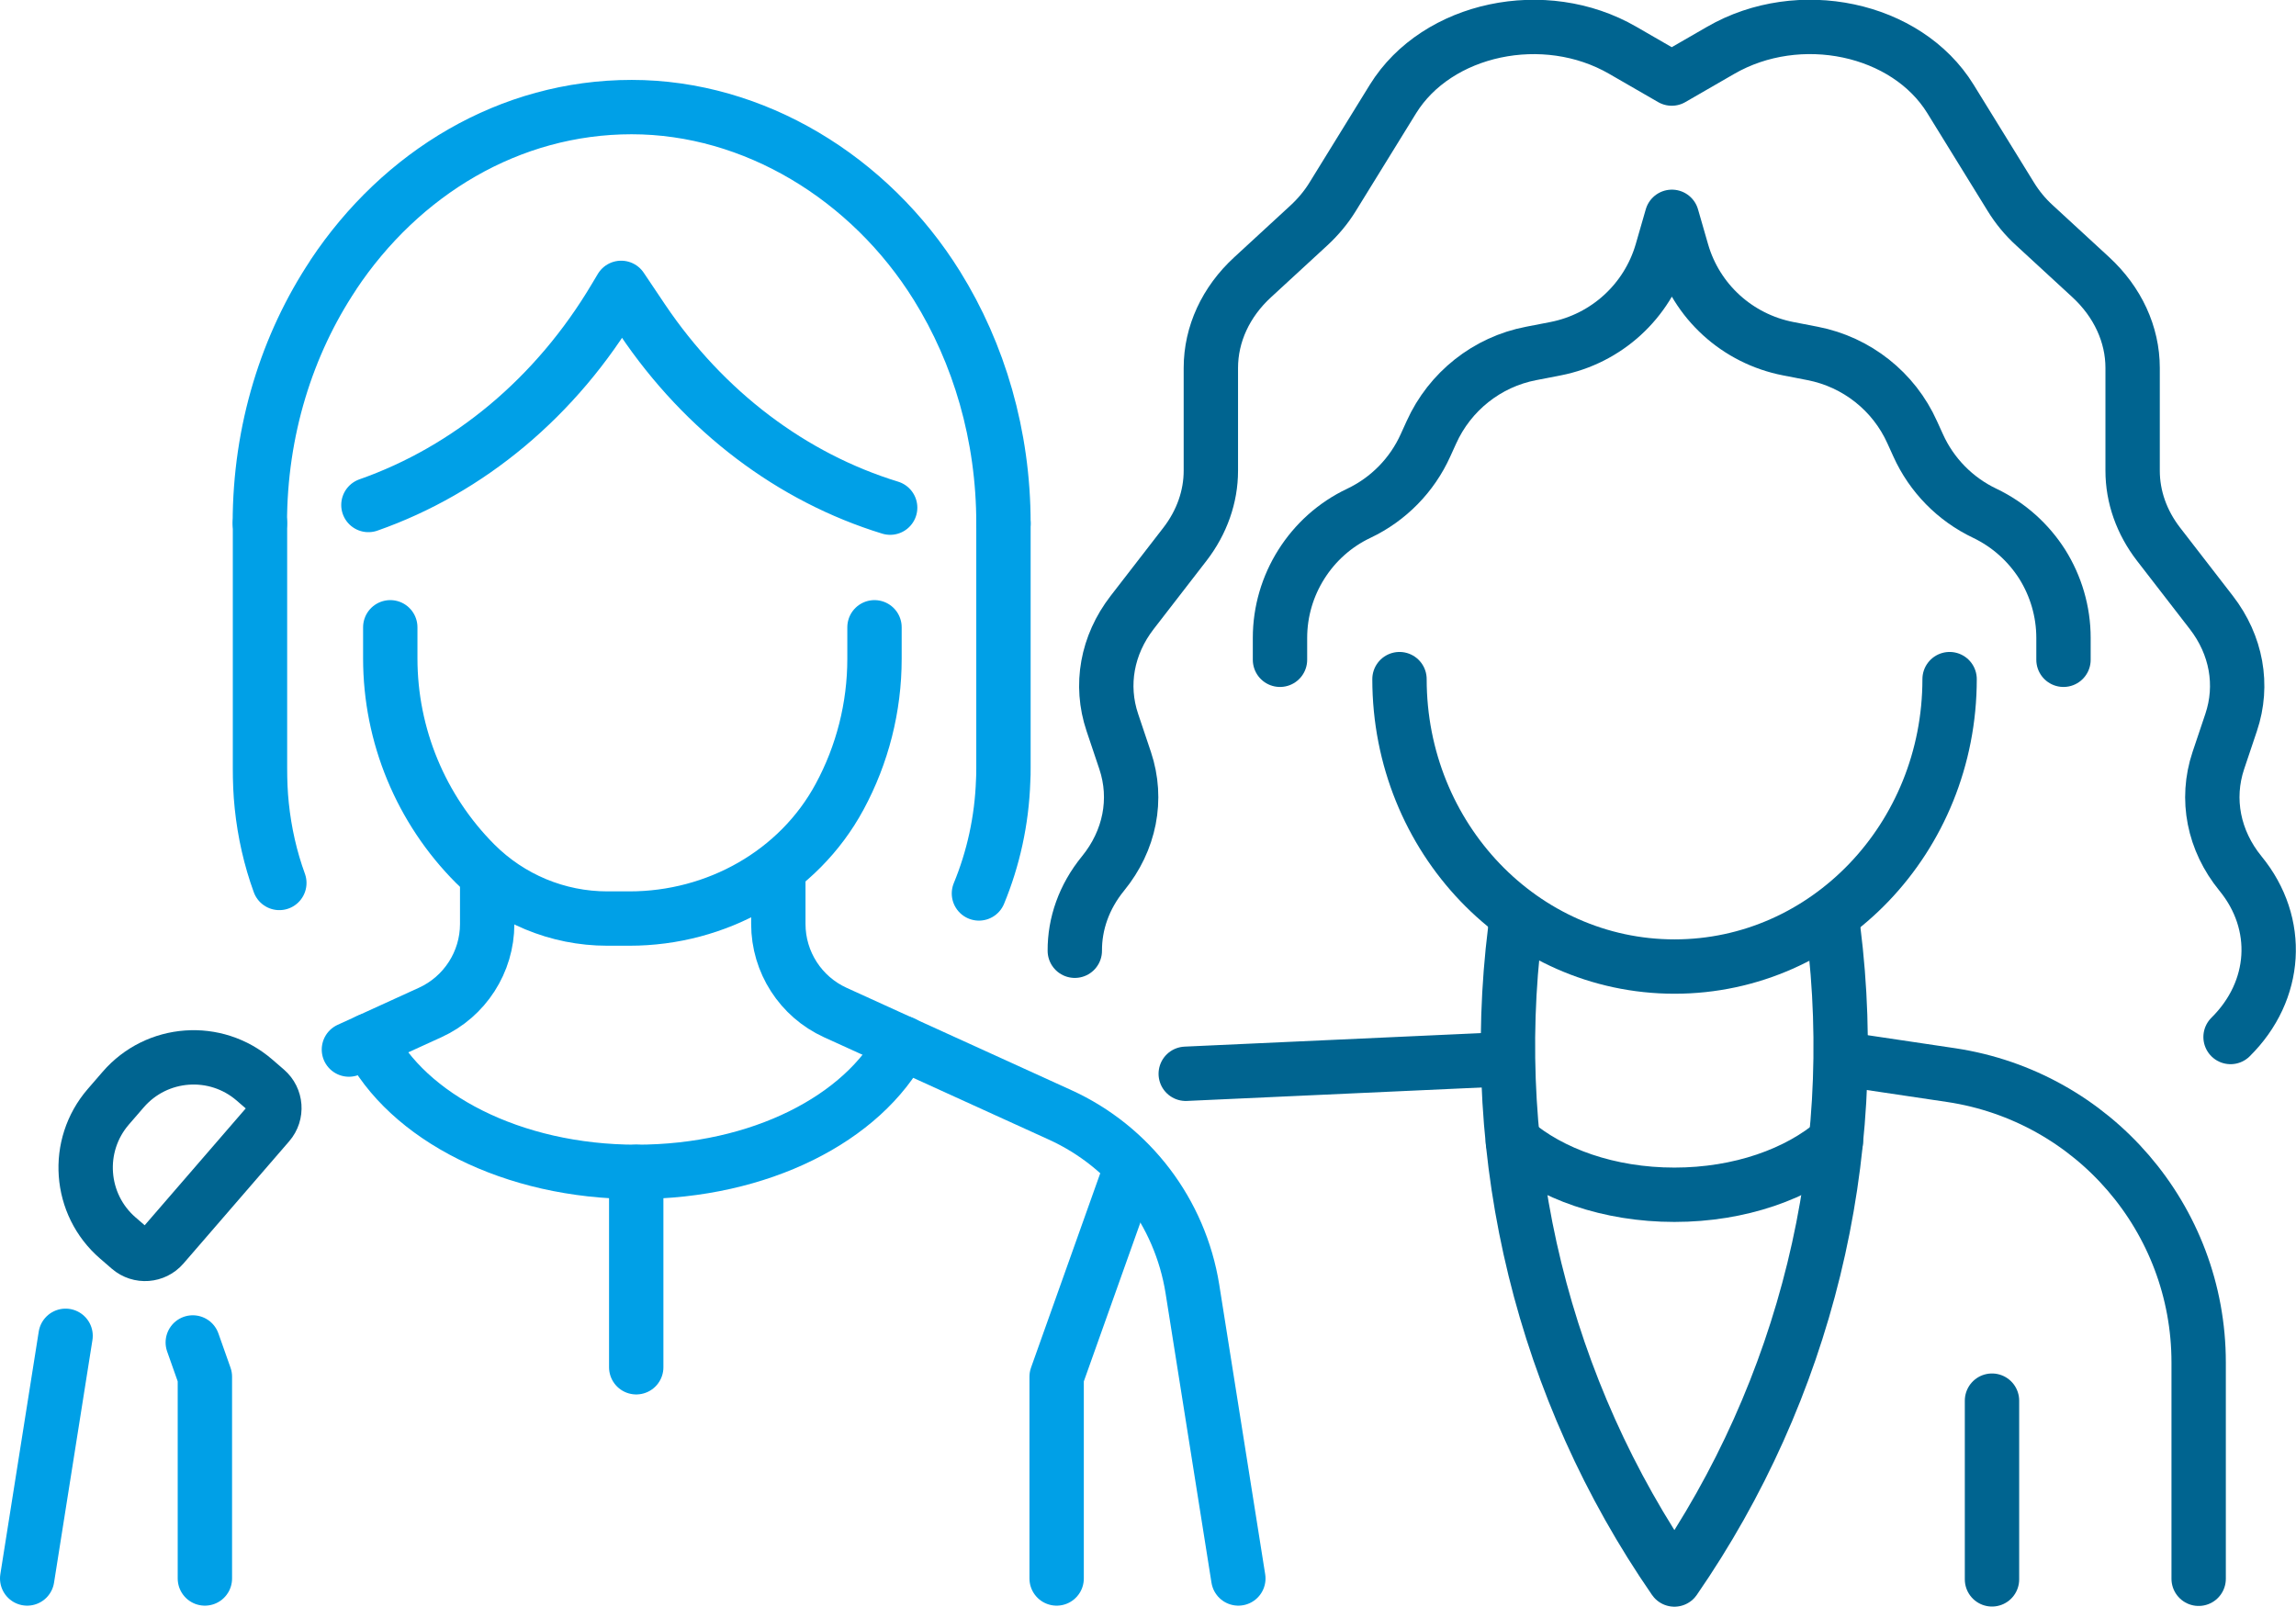
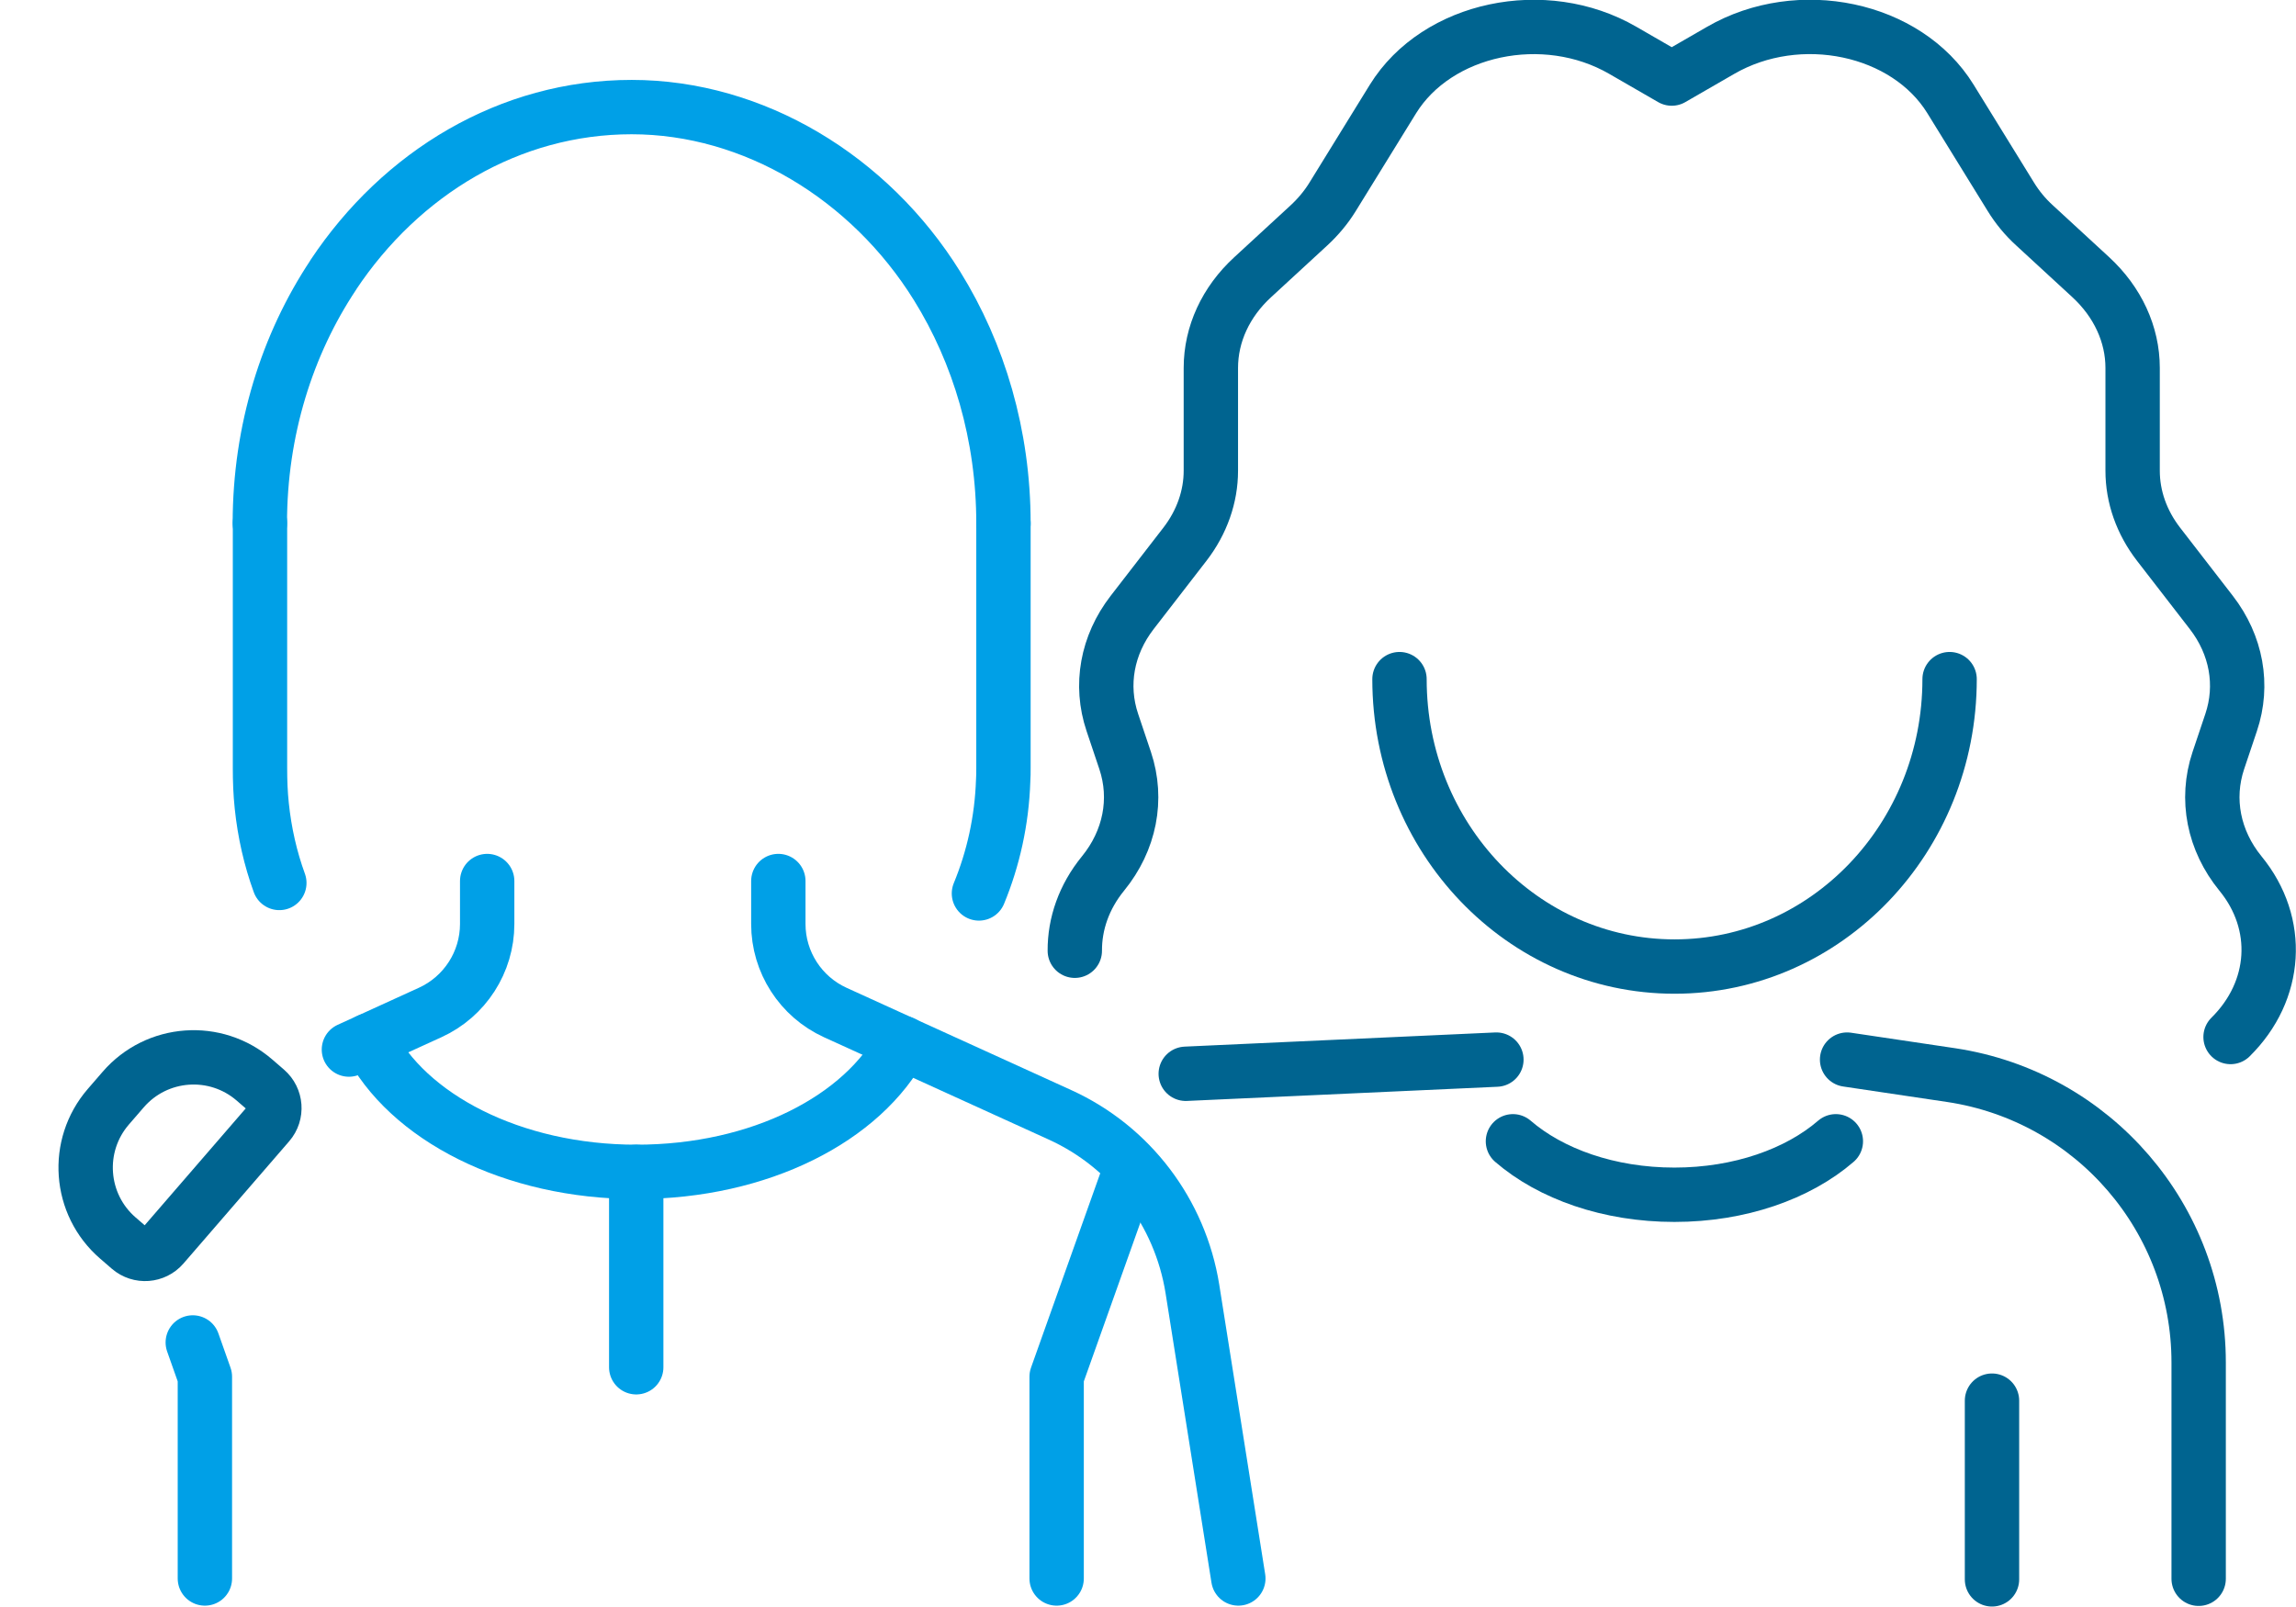
<svg xmlns="http://www.w3.org/2000/svg" id="Layer_2" data-name="Layer 2" viewBox="0 0 155.43 108.77">
  <defs>
    <style> .cls-1 { stroke: #006490; } .cls-1, .cls-2 { fill: none; stroke-linecap: round; stroke-linejoin: round; stroke-width: 3.68px; } .cls-2 { stroke: #00a0e7; } </style>
  </defs>
  <g id="Layer_1-2" data-name="Layer 1">
    <g>
      <g>
        <path class="cls-2" d="M23.62,71.06l5.5-2.51c2.35-1.07,3.86-3.42,3.86-5.99v-2.91" />
-         <line class="cls-2" x1="1.84" y1="106.87" x2="4.44" y2="90.44" />
        <path class="cls-2" d="M52.69,59.65v2.91c0,2.58,1.51,4.92,3.85,5.99l15.22,6.93c4.77,2.17,8.13,6.6,8.96,11.78l3.11,19.61" />
        <path class="cls-2" d="M24.96,70.45c2.6,5.18,9.73,8.89,18.12,8.89s15.36-3.63,18.03-8.72" />
        <polyline class="cls-2" points="13.05 90.89 13.87 93.21 13.87 106.87" />
        <polyline class="cls-2" points="71.53 106.87 71.53 93.21 76.54 79.14" />
        <g>
-           <path class="cls-2" d="M60.26,34.37c-6.65-2.04-12.56-6.49-16.76-12.72l-1.45-2.16-.4.67c-4,6.74-9.93,11.65-16.71,14.03" />
-           <path class="cls-2" d="M26.42,42.47v2.11c0,5.21,2.07,10.21,5.75,13.9h0c2.37,2.37,5.58,3.71,8.94,3.71h1.51c5.87,0,11.43-3.08,14.22-8.25,1.54-2.85,2.36-6.05,2.36-9.34v-2.13" />
          <path class="cls-2" d="M67.93,35.43v16.57c0,.29,0,.57-.02.85-.09,2.71-.67,5.29-1.64,7.64" />
          <path class="cls-2" d="M17.59,35.43c0-6.3,1.85-12.12,4.97-16.81t0-.01c4.59-6.9,11.93-11.36,20.2-11.36s16.12,4.78,20.67,12.1c2.84,4.57,4.5,10.11,4.5,16.09" />
          <path class="cls-2" d="M18.91,59.78c-.6-1.65-1-3.4-1.19-5.23-.09-.85-.12-1.7-.12-2.56v-16.57" />
        </g>
        <line class="cls-2" x1="43.07" y1="79.34" x2="43.07" y2="92.57" />
      </g>
      <g>
        <path class="cls-1" d="M151,70.21c3.17-3.13,3.45-7.68.67-11.07h0c-1.82-2.23-2.37-5.03-1.5-7.64l.87-2.59c.85-2.53.36-5.24-1.34-7.44l-3.58-4.63c-1.14-1.48-1.75-3.2-1.75-4.97v-6.96c0-2.27-1.01-4.46-2.83-6.14l-3.8-3.5c-.64-.58-1.18-1.24-1.61-1.94l-4.09-6.63c-2.97-4.82-10.25-6.36-15.56-3.29l-3.31,1.91-3.31-1.91c-5.3-3.07-12.58-1.52-15.56,3.29l-4.09,6.63c-.43.7-.98,1.36-1.61,1.94l-3.8,3.5c-1.82,1.67-2.83,3.86-2.83,6.14v6.96c0,1.76-.61,3.49-1.75,4.97l-3.58,4.63c-1.7,2.2-2.19,4.91-1.34,7.44l.87,2.59c.87,2.61.32,5.41-1.5,7.64h0c-1.29,1.58-1.92,3.41-1.91,5.23" />
-         <path class="cls-1" d="M139.69,44.67v-1.48c0-1.8-.52-3.52-1.44-4.99-.93-1.46-2.26-2.67-3.89-3.45-2-.95-3.6-2.58-4.51-4.6l-.4-.88c-1.24-2.77-3.76-4.76-6.74-5.34l-1.65-.32c-3.45-.67-6.23-3.2-7.2-6.57l-.68-2.36-.68,2.36c-.98,3.37-3.76,5.9-7.2,6.57l-1.65.32c-2.98.57-5.5,2.57-6.75,5.34l-.4.88c-.91,2.02-2.51,3.65-4.51,4.6-1.63.77-2.96,1.98-3.89,3.45-.93,1.47-1.45,3.19-1.45,4.99v1.48" />
        <path class="cls-1" d="M131.98,45.98c0,10.75-8.34,19.46-18.62,19.46s-18.62-8.71-18.62-19.46" />
        <line class="cls-1" x1="101.3" y1="71.74" x2="80.27" y2="72.7" />
        <path class="cls-1" d="M125.04,71.74l7.05,1.05c9.63,1.45,16.75,9.72,16.75,19.45v14.65" />
        <line class="cls-1" x1="134.85" y1="94.83" x2="134.85" y2="106.93" />
-         <path class="cls-1" d="M124.11,62.83v.12c1.95,15.49-1.89,31.15-10.76,43.99h0s0,0,0,0c-8.87-12.84-12.71-28.5-10.78-43.99v-.12" />
        <path class="cls-1" d="M102.42,77.27c2.56,2.21,6.5,3.62,10.93,3.62s8.37-1.41,10.93-3.62" />
      </g>
      <path class="cls-1" d="M10.45,72.8h1.54c3.48,0,6.3,2.82,6.3,6.3v1.05c0,.88-.71,1.6-1.6,1.6H5.75c-.88,0-1.6-.71-1.6-1.6v-1.05c0-3.48,2.82-6.3,6.3-6.3Z" transform="translate(-54.57 35.22) rotate(-49.15)" />
    </g>
  </g>
</svg>